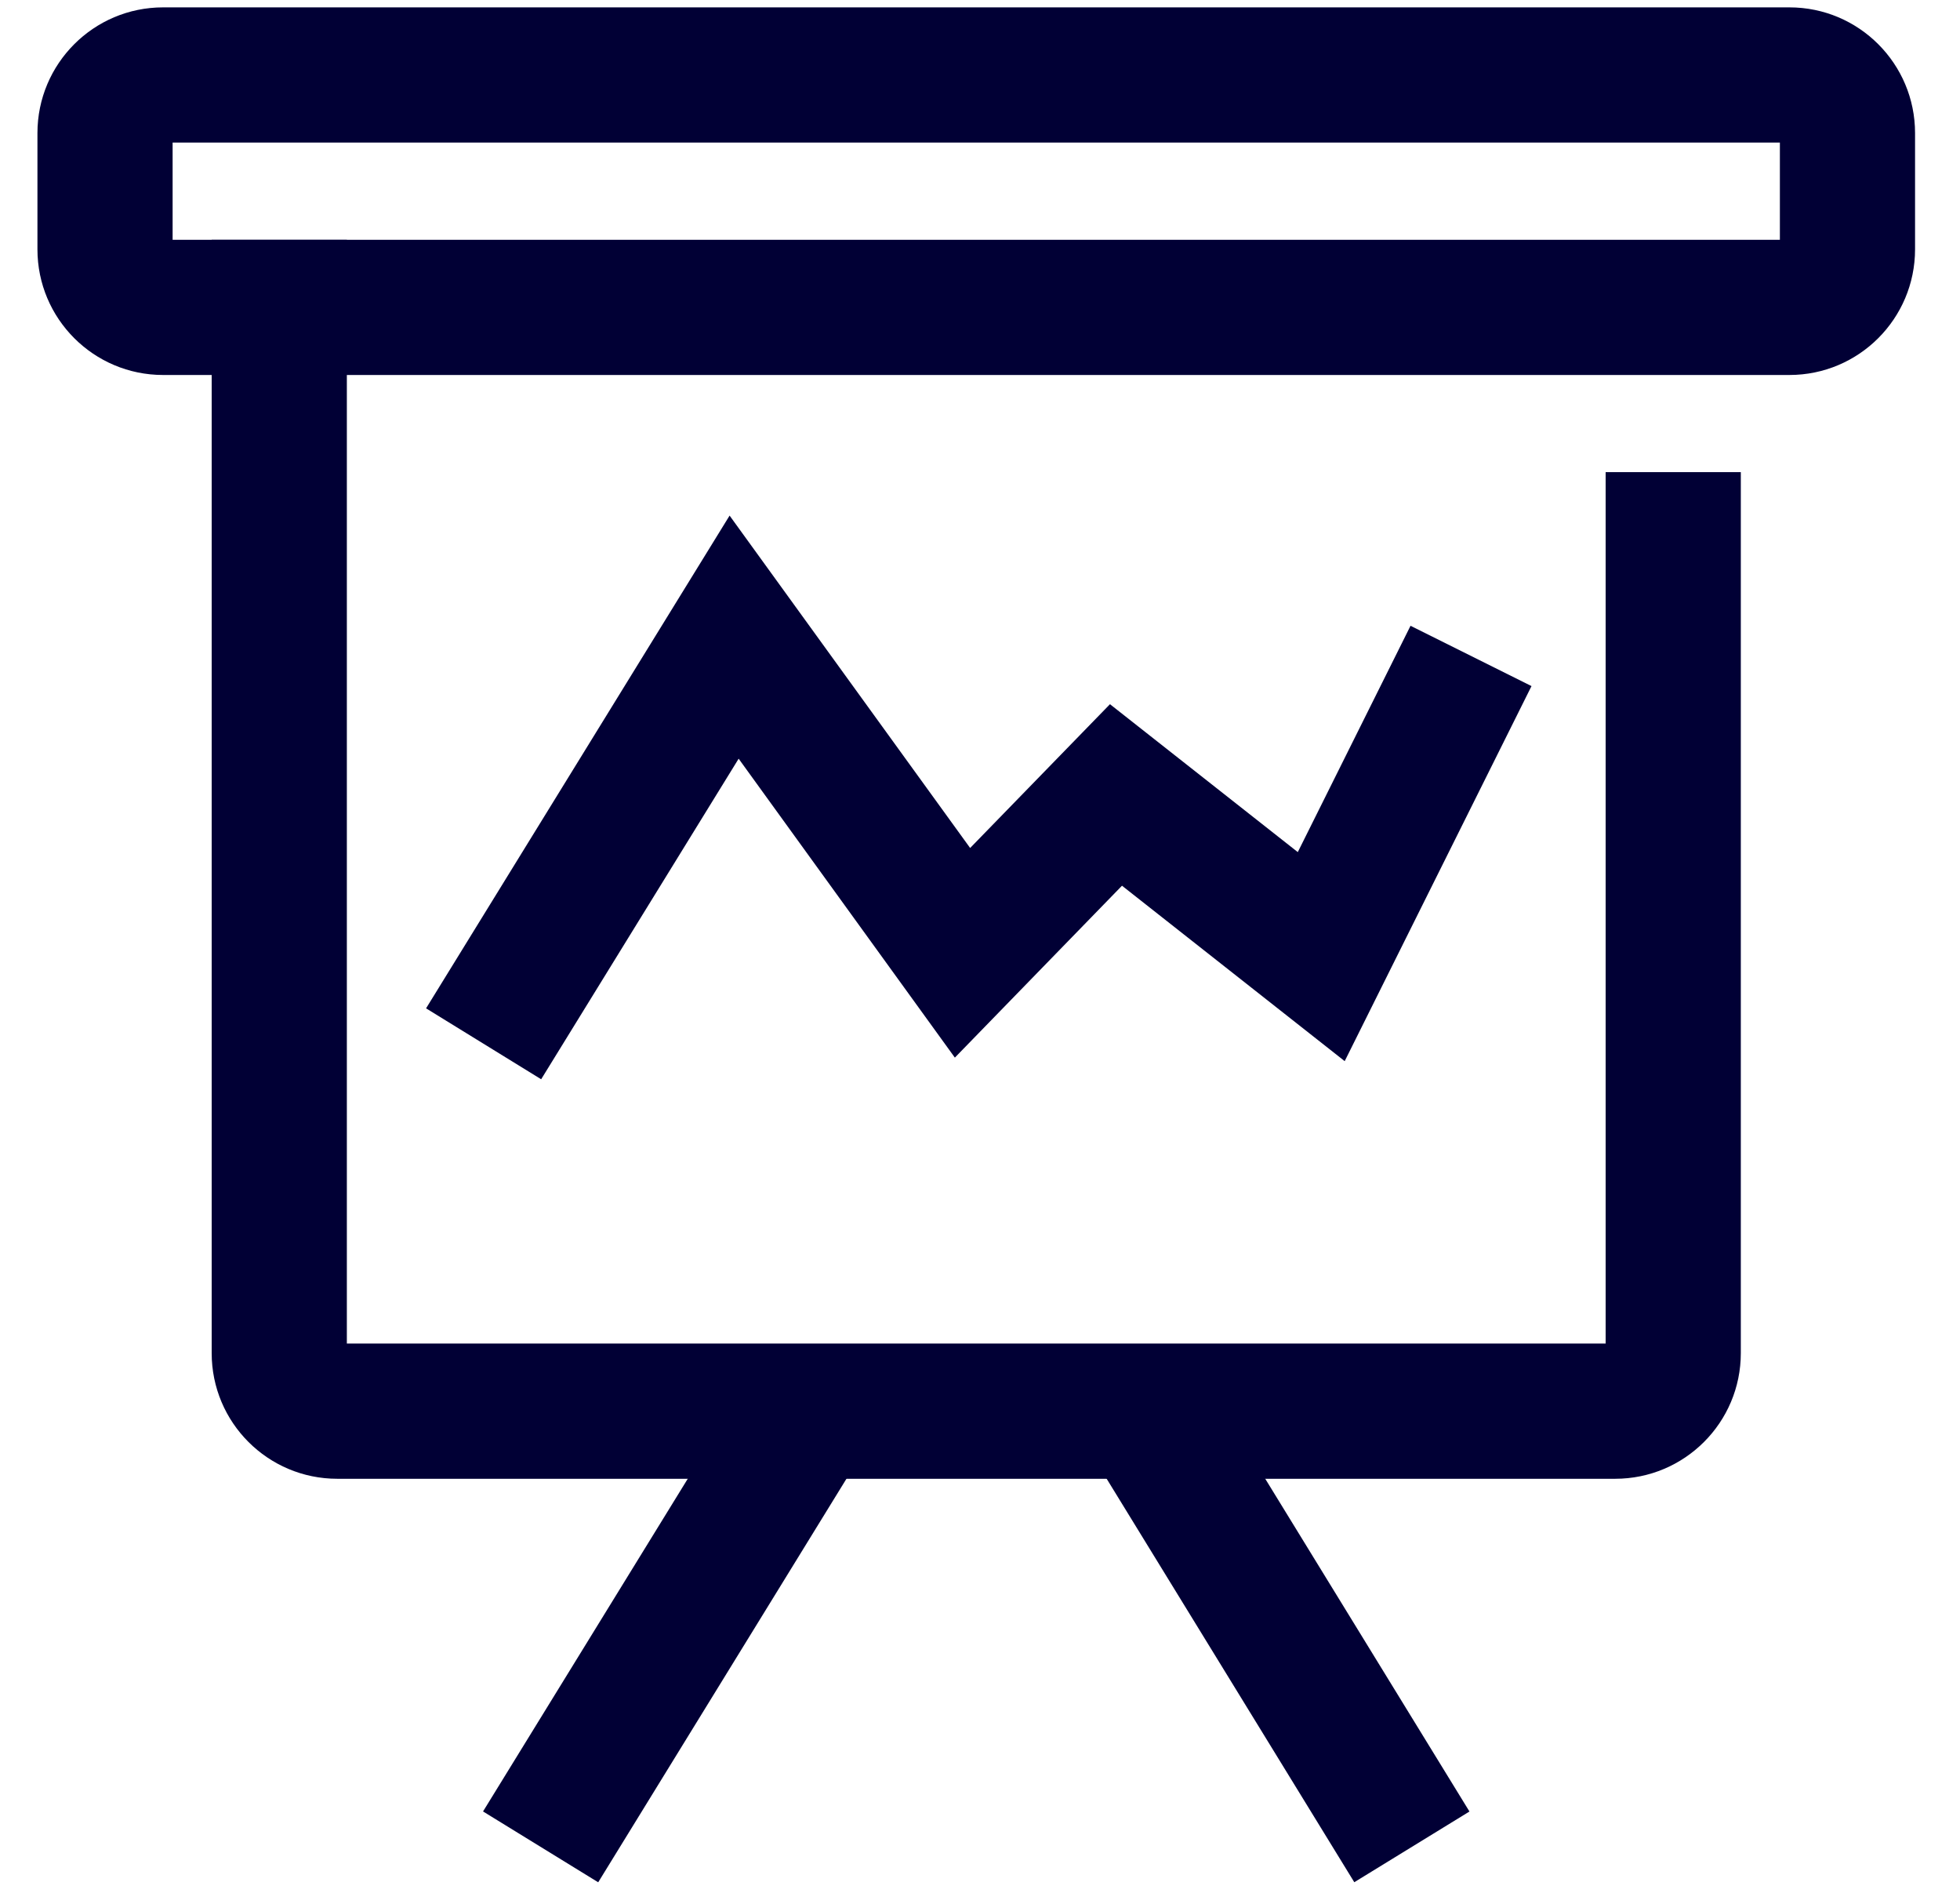
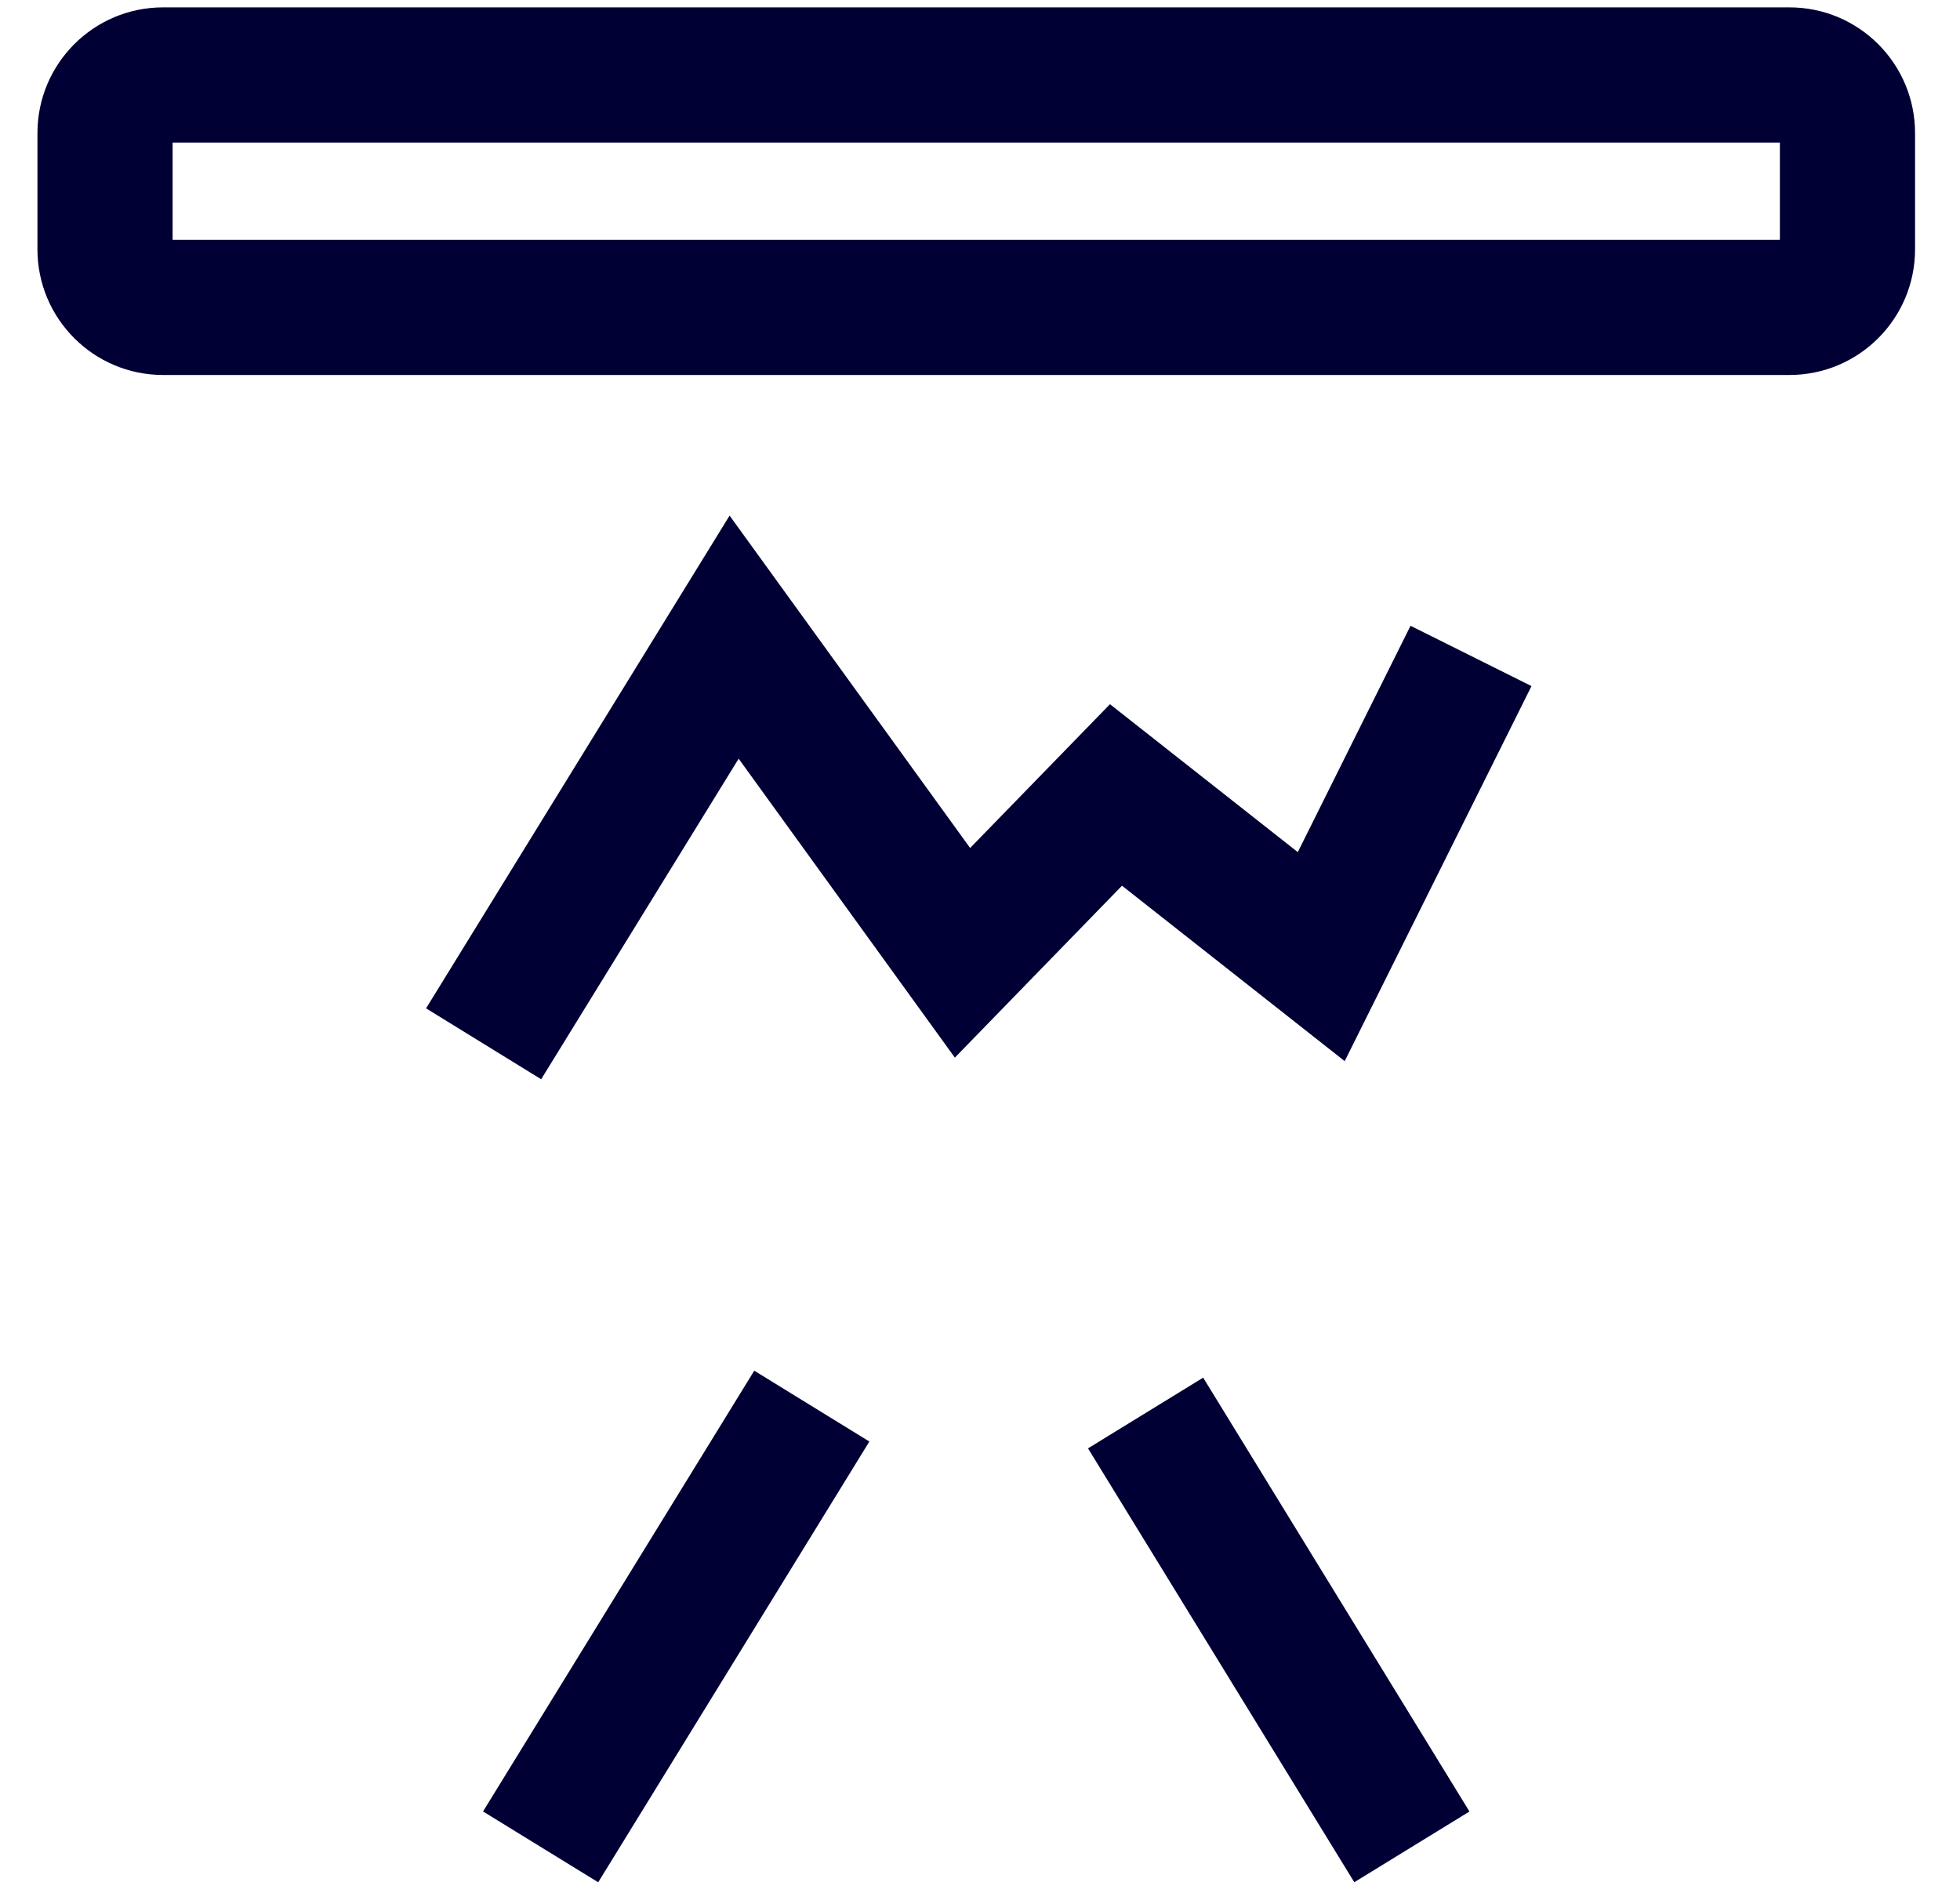
<svg xmlns="http://www.w3.org/2000/svg" width="29" height="28" viewBox="0 0 29 28" fill="none">
  <path fill-rule="evenodd" clip-rule="evenodd" d="M17.802 20.379L21.742 26.797L20.038 27.843L16.098 21.425L17.802 20.379Z" fill="#010035" />
  <path fill-rule="evenodd" clip-rule="evenodd" d="M11.16 20.276L7.147 26.796L8.851 27.844L12.863 21.324L11.16 20.276Z" fill="#010035" />
  <path fill-rule="evenodd" clip-rule="evenodd" d="M0.554 3.688C0.554 4.714 1.386 5.547 2.413 5.547H26.476C27.503 5.547 28.335 4.714 28.335 3.688V1.969C28.335 0.942 27.503 0.109 26.476 0.109H2.413C1.386 0.109 0.554 0.942 0.554 1.969V3.688ZM2.554 3.547V2.109H26.335V3.547H2.554Z" fill="#010035" />
-   <path fill-rule="evenodd" clip-rule="evenodd" d="M5.132 3.547V4.547V19.875H23.757V7.984V6.984H25.757V7.984V20.016C25.757 21.043 24.924 21.875 23.898 21.875H4.991C3.964 21.875 3.132 21.043 3.132 20.016V4.547V3.547H5.132Z" fill="#010035" />
  <path fill-rule="evenodd" clip-rule="evenodd" d="M10.795 7.627L14.354 12.544L16.423 10.417L19.202 12.605L20.87 9.257L22.66 10.149L19.896 15.697L16.601 13.102L14.128 15.645L10.929 11.223L8.007 15.965L6.304 14.916L10.795 7.627Z" fill="#010035" />
</svg>